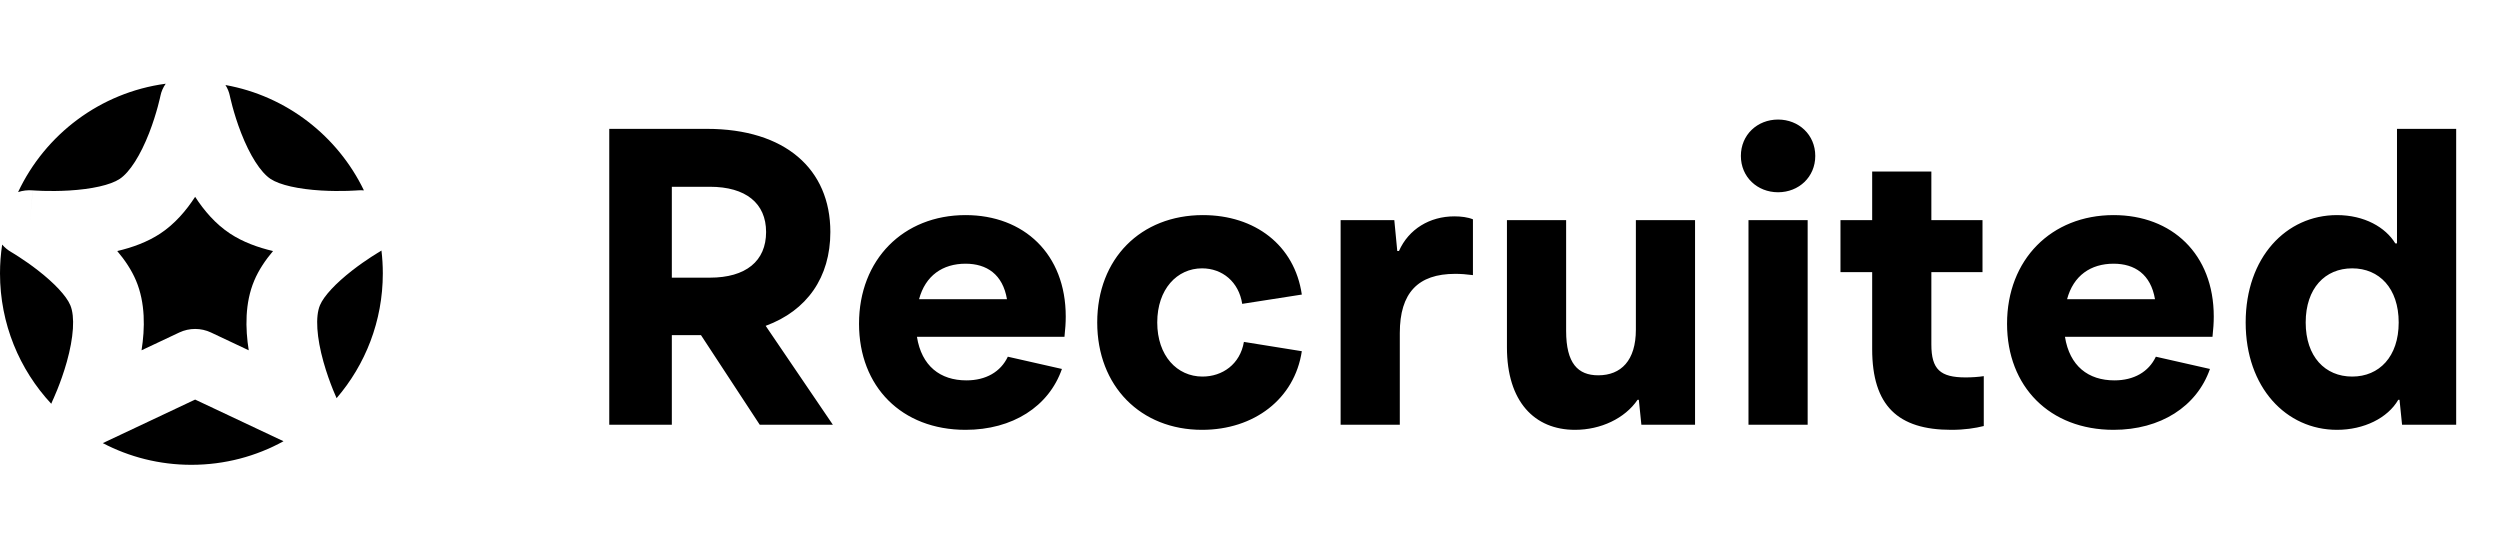
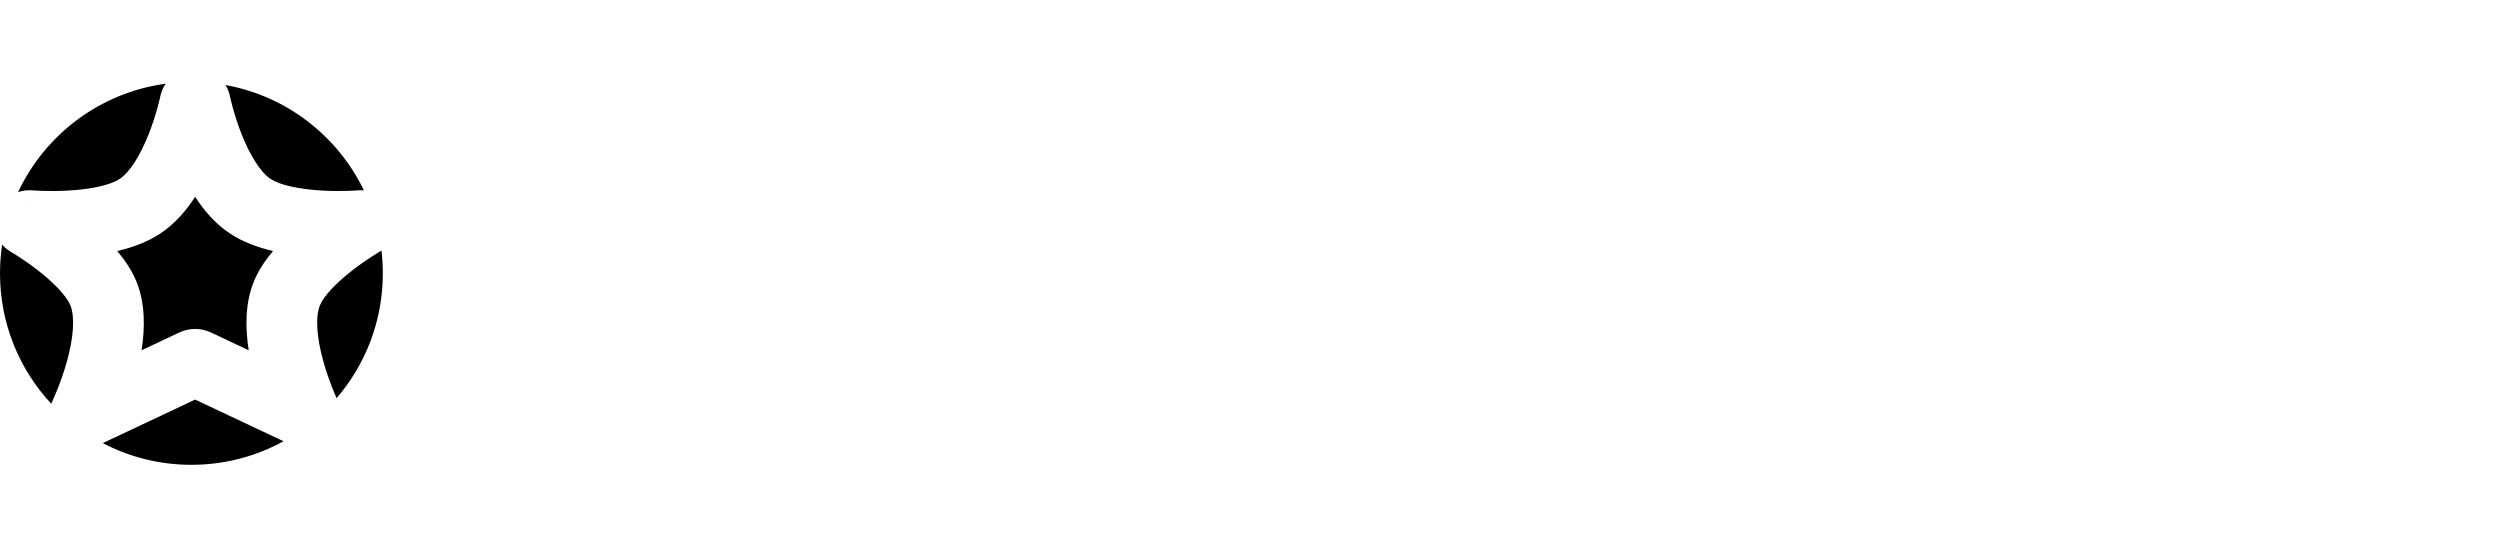
<svg xmlns="http://www.w3.org/2000/svg" width="206" height="45" viewBox="0 0 206 45" fill="none">
-   <path d="M68.629 35H62.604L57.762 27.616H55.359V35H50.203V10.618H58.25C64.694 10.618 68.421 13.927 68.421 19.117C68.421 22.844 66.505 25.595 63.091 26.849L68.629 35ZM58.493 15.39H55.359V22.879H58.493C61.454 22.879 63.126 21.52 63.126 19.117C63.126 16.748 61.454 15.39 58.493 15.39ZM87.817 26.083C87.817 26.571 87.782 27.128 87.712 27.755H75.556C75.939 30.158 77.472 31.343 79.631 31.343C81.234 31.343 82.453 30.646 83.045 29.392L87.503 30.402C86.424 33.502 83.428 35.418 79.562 35.418C74.302 35.418 70.784 31.865 70.784 26.675C70.784 21.381 74.442 17.724 79.562 17.724C84.369 17.724 87.817 20.928 87.817 26.083ZM79.562 21.729C77.681 21.729 76.253 22.704 75.73 24.655H82.975C82.627 22.6 81.303 21.729 79.562 21.729ZM99.049 35.418C93.999 35.418 90.411 31.83 90.411 26.571C90.411 21.311 93.999 17.724 99.119 17.724C103.403 17.724 106.677 20.197 107.27 24.272L102.358 25.038C102.08 23.227 100.721 22.112 99.049 22.112C96.994 22.112 95.357 23.819 95.357 26.571C95.357 29.322 96.994 31.029 99.084 31.029C100.721 31.029 102.184 30.019 102.498 28.173L107.27 28.939C106.677 32.875 103.334 35.418 99.049 35.418ZM119.837 17.828C120.394 17.828 120.952 17.898 121.37 18.072V22.67C120.847 22.6 120.36 22.565 119.907 22.565C116.842 22.565 115.344 24.133 115.344 27.442V35H110.467V18.141H114.891L115.135 20.684H115.274C116.075 18.873 117.817 17.828 119.837 17.828ZM134.796 27.163V18.141H139.672V35H135.249L135.04 32.945H134.935C133.89 34.477 131.905 35.418 129.78 35.418C126.436 35.418 124.172 33.084 124.172 28.626V18.141H129.049V27.267C129.049 29.949 130.024 30.925 131.696 30.925C133.577 30.925 134.796 29.706 134.796 27.163ZM146.513 15.842C144.806 15.842 143.448 14.589 143.448 12.847C143.448 11.105 144.806 9.851 146.513 9.851C148.219 9.851 149.578 11.105 149.578 12.847C149.578 14.589 148.219 15.842 146.513 15.842ZM148.951 35H144.075V18.141H148.951V35ZM161.965 31.099C162.453 31.099 163.01 31.064 163.463 30.994V35.105C162.766 35.279 161.895 35.418 160.781 35.418C156.392 35.418 154.267 33.433 154.267 28.765V22.426H151.655V18.141H154.267V14.136H159.144V18.141H163.358V22.426H159.144V28.382C159.144 30.437 159.875 31.099 161.965 31.099ZM182.414 26.083C182.414 26.571 182.379 27.128 182.309 27.755H170.153C170.536 30.158 172.069 31.343 174.228 31.343C175.83 31.343 177.05 30.646 177.642 29.392L182.1 30.402C181.02 33.502 178.025 35.418 174.159 35.418C168.899 35.418 165.381 31.865 165.381 26.675C165.381 21.381 169.038 17.724 174.159 17.724C178.965 17.724 182.414 20.928 182.414 26.083ZM174.159 21.729C172.278 21.729 170.849 22.704 170.327 24.655H177.572C177.224 22.6 175.9 21.729 174.159 21.729ZM197.512 20.057V10.618H202.389V35H197.93L197.721 32.945H197.617C196.746 34.443 194.796 35.418 192.566 35.418C188.386 35.418 185.043 31.935 185.043 26.571C185.043 21.207 188.386 17.724 192.566 17.724C194.83 17.724 196.572 18.734 197.373 20.057H197.512ZM193.82 31.029C196.049 31.029 197.652 29.392 197.652 26.571C197.652 23.749 196.049 22.112 193.82 22.112C191.591 22.112 189.989 23.749 189.989 26.571C189.989 29.392 191.591 31.029 193.82 31.029Z" fill="black" />
  <path fill-rule="evenodd" clip-rule="evenodd" d="M18.942 7.91L18.942 7.909L18.942 7.908L18.942 7.907L18.942 7.907L18.941 7.907L18.941 7.906C18.875 7.581 18.75 7.277 18.576 7.006C23.618 7.911 27.828 11.212 29.987 15.688C29.814 15.673 29.638 15.672 29.461 15.687L29.46 15.687L29.46 15.687L29.459 15.687L29.459 15.687L29.458 15.687L29.457 15.688L29.457 15.688L29.423 15.69C29.39 15.692 29.336 15.696 29.263 15.7C29.117 15.709 28.897 15.72 28.62 15.729C28.064 15.745 27.299 15.748 26.461 15.698C24.614 15.588 23.06 15.249 22.297 14.745C21.467 14.197 20.58 12.784 19.869 10.957C19.546 10.129 19.311 9.352 19.156 8.781C19.079 8.497 19.023 8.268 18.988 8.116C18.97 8.04 18.958 7.983 18.95 7.947L18.942 7.911L18.942 7.91ZM31.432 20.645C31.37 20.688 31.305 20.729 31.239 20.767L31.239 20.767L31.237 20.768L31.237 20.768L31.237 20.768L31.236 20.769L31.21 20.784C31.185 20.799 31.143 20.824 31.087 20.858C30.974 20.926 30.805 21.031 30.596 21.167C30.175 21.44 29.605 21.831 29.006 22.298C27.691 23.324 26.69 24.377 26.365 25.151C25.97 26.091 26.094 27.817 26.653 29.814C26.906 30.717 27.204 31.529 27.441 32.117C27.559 32.408 27.659 32.64 27.728 32.794C27.73 32.799 27.732 32.803 27.735 32.808C30.109 30.048 31.544 26.456 31.544 22.529C31.544 21.892 31.506 21.263 31.432 20.645ZM23.361 36.358L16.079 32.925L8.47 36.513C10.653 37.655 13.137 38.301 15.772 38.301C18.523 38.301 21.11 37.597 23.361 36.358ZM4.223 33.271C4.255 33.181 4.292 33.093 4.334 33.005L4.334 33.005L4.335 33.003L4.335 33.002L4.336 33L4.353 32.964C4.37 32.928 4.396 32.871 4.431 32.794C4.499 32.64 4.6 32.408 4.717 32.117C4.954 31.529 5.253 30.717 5.506 29.814C6.065 27.817 6.189 26.091 5.794 25.151C5.469 24.377 4.468 23.324 3.152 22.298C2.554 21.831 1.983 21.44 1.562 21.167C1.353 21.031 1.185 20.926 1.072 20.858C1.016 20.824 0.974 20.799 0.948 20.784L0.923 20.769L0.92 20.767C0.631 20.6 0.382 20.392 0.178 20.154C0.061 20.929 0 21.722 0 22.529C0 26.679 1.603 30.455 4.223 33.271ZM1.491 15.827C3.724 11.077 8.257 7.623 13.655 6.898C13.444 7.196 13.292 7.537 13.217 7.907L13.217 7.909L13.216 7.911L13.209 7.947C13.201 7.983 13.188 8.04 13.171 8.116C13.135 8.268 13.08 8.497 13.003 8.781C12.848 9.352 12.612 10.129 12.29 10.957C11.578 12.784 10.691 14.197 9.861 14.745C9.098 15.249 7.545 15.588 5.698 15.698C4.86 15.748 4.095 15.745 3.538 15.729C3.262 15.72 3.042 15.709 2.896 15.7C2.823 15.696 2.769 15.692 2.736 15.69L2.702 15.688L2.702 15.688L2.442 18.424C2.7 15.704 2.701 15.688 2.701 15.687L2.699 15.687L2.698 15.687L2.698 15.687C2.279 15.652 1.869 15.703 1.491 15.827ZM13.206 19.245C14.399 18.457 15.341 17.358 16.079 16.217C16.817 17.358 17.759 18.457 18.953 19.245C20.014 19.947 21.266 20.396 22.498 20.686C21.873 21.425 21.317 22.246 20.947 23.127C20.173 24.968 20.21 27.058 20.495 28.864L17.383 27.396C16.562 27.009 15.597 27.009 14.776 27.396L11.663 28.864C11.949 27.058 11.986 24.968 11.212 23.127C10.842 22.246 10.286 21.425 9.661 20.686C10.893 20.396 12.145 19.947 13.206 19.245Z" fill="black" />
</svg>